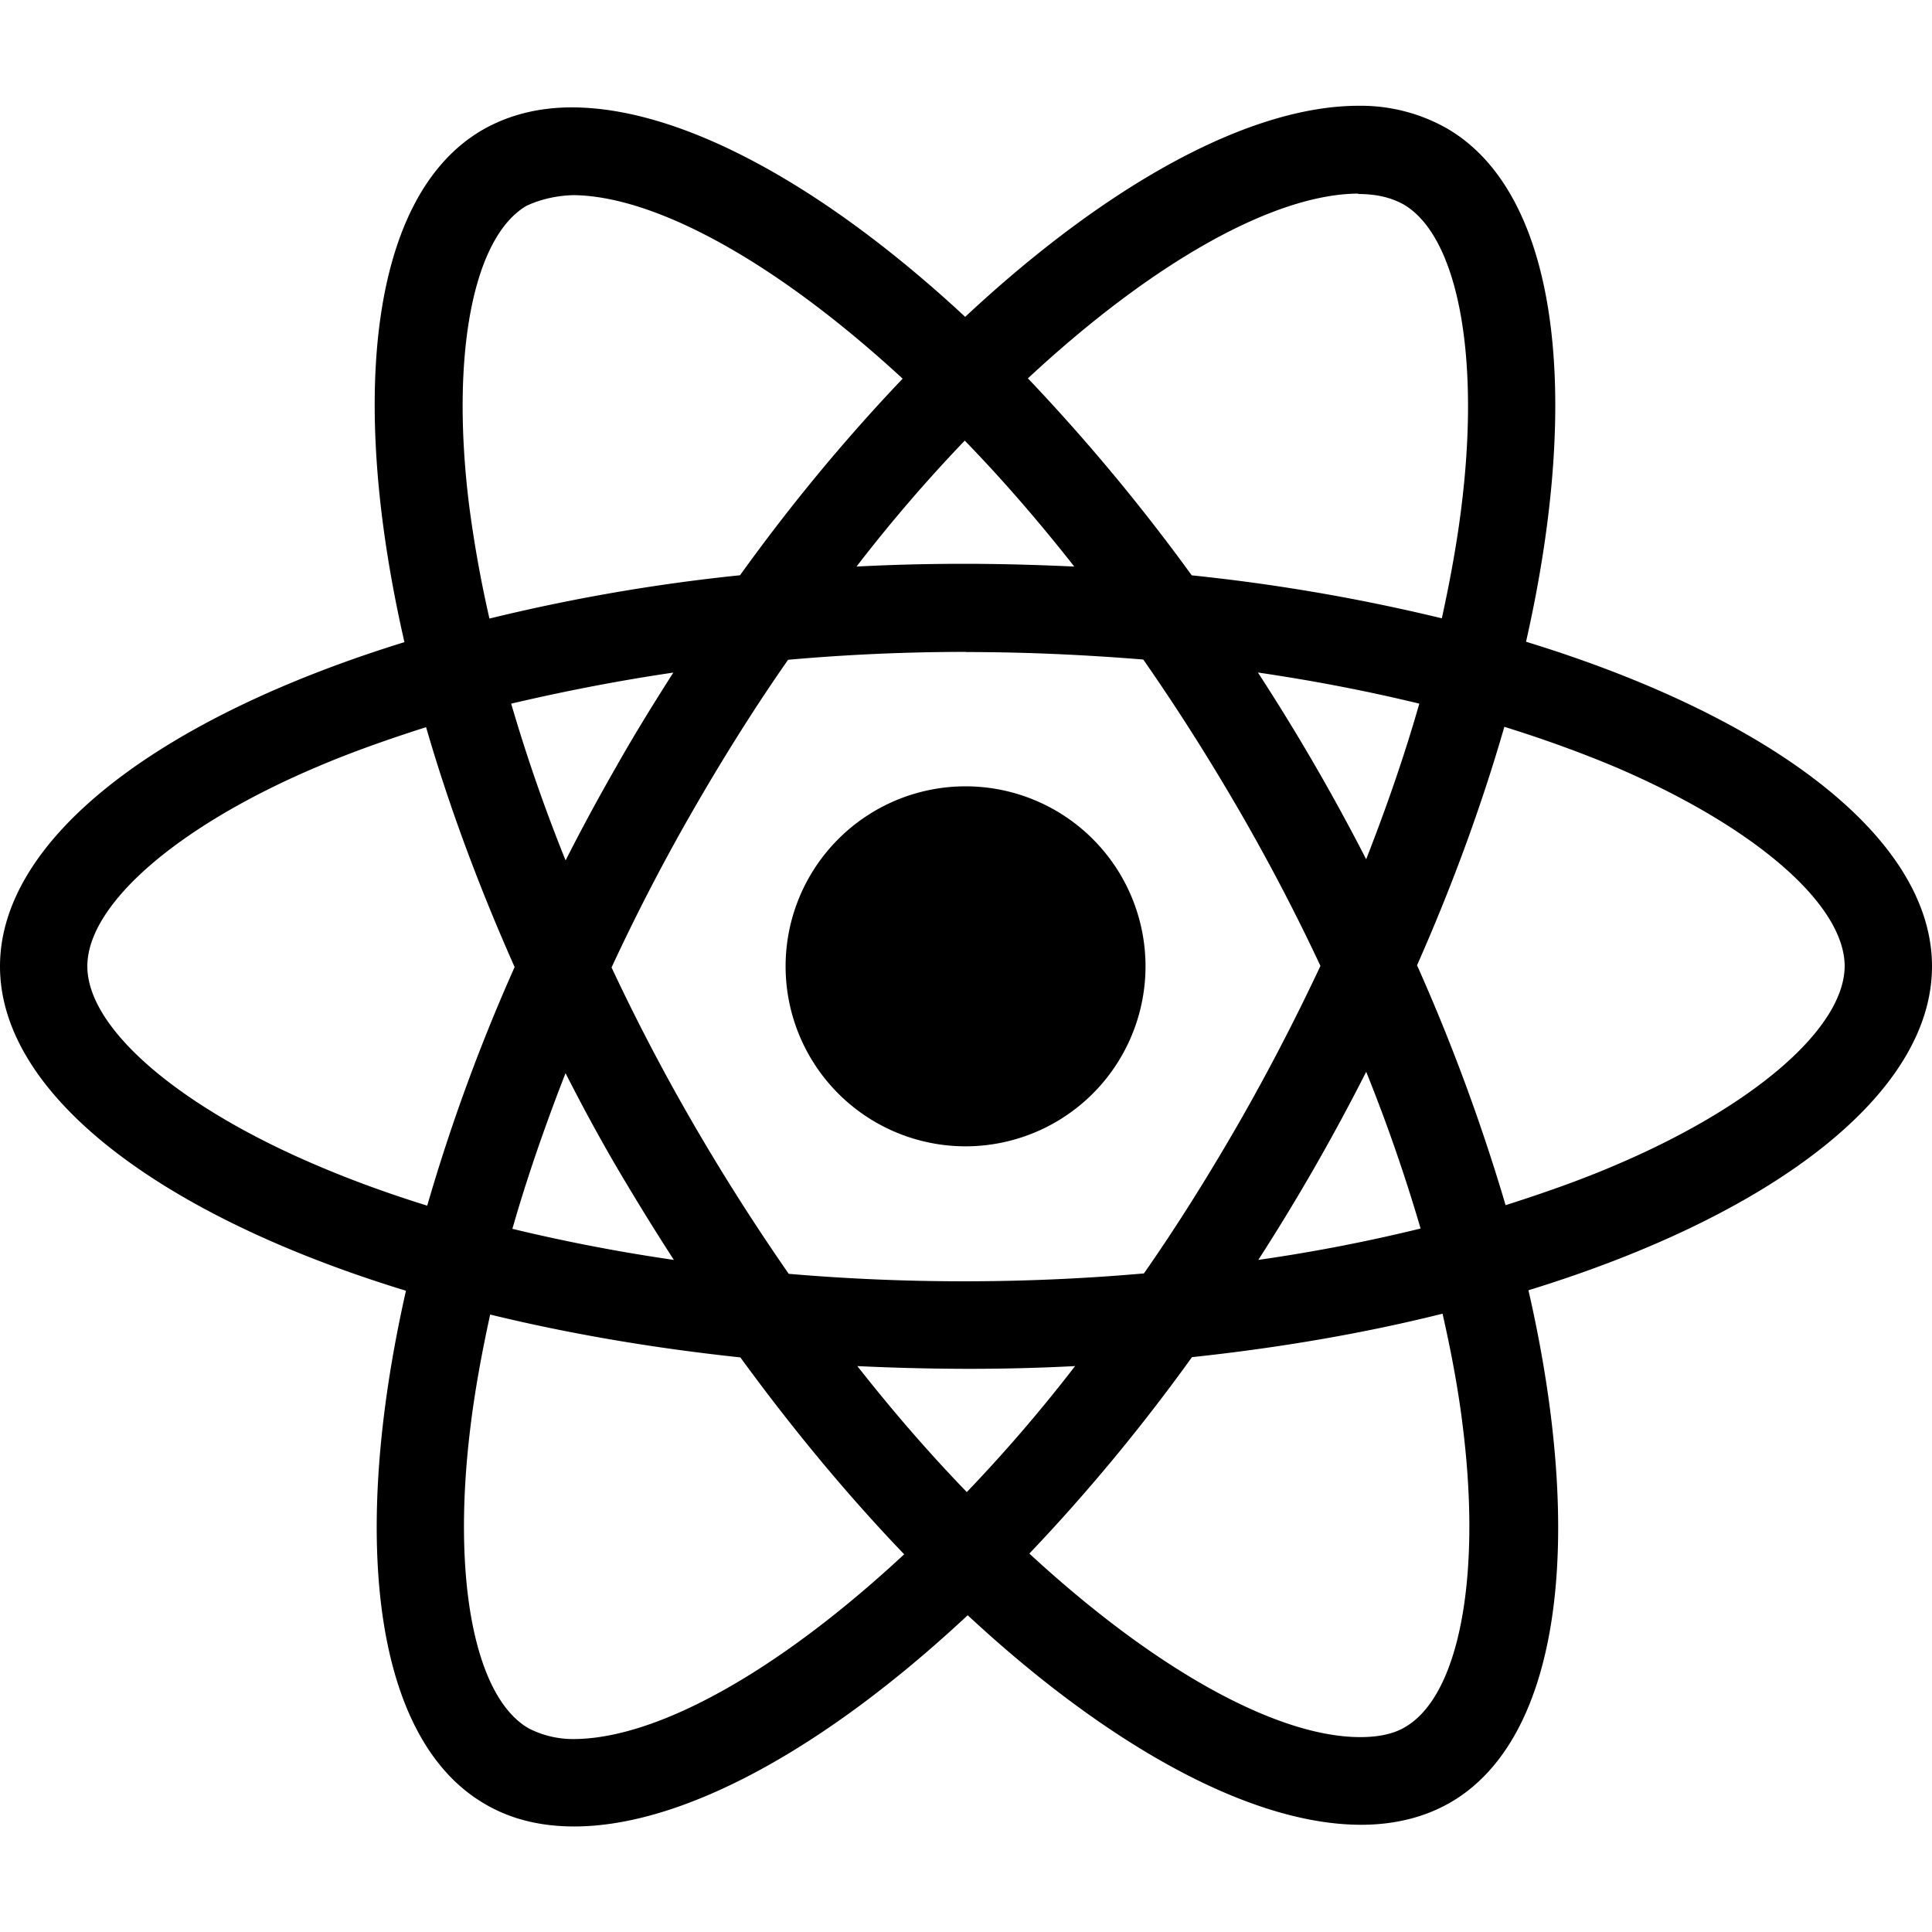
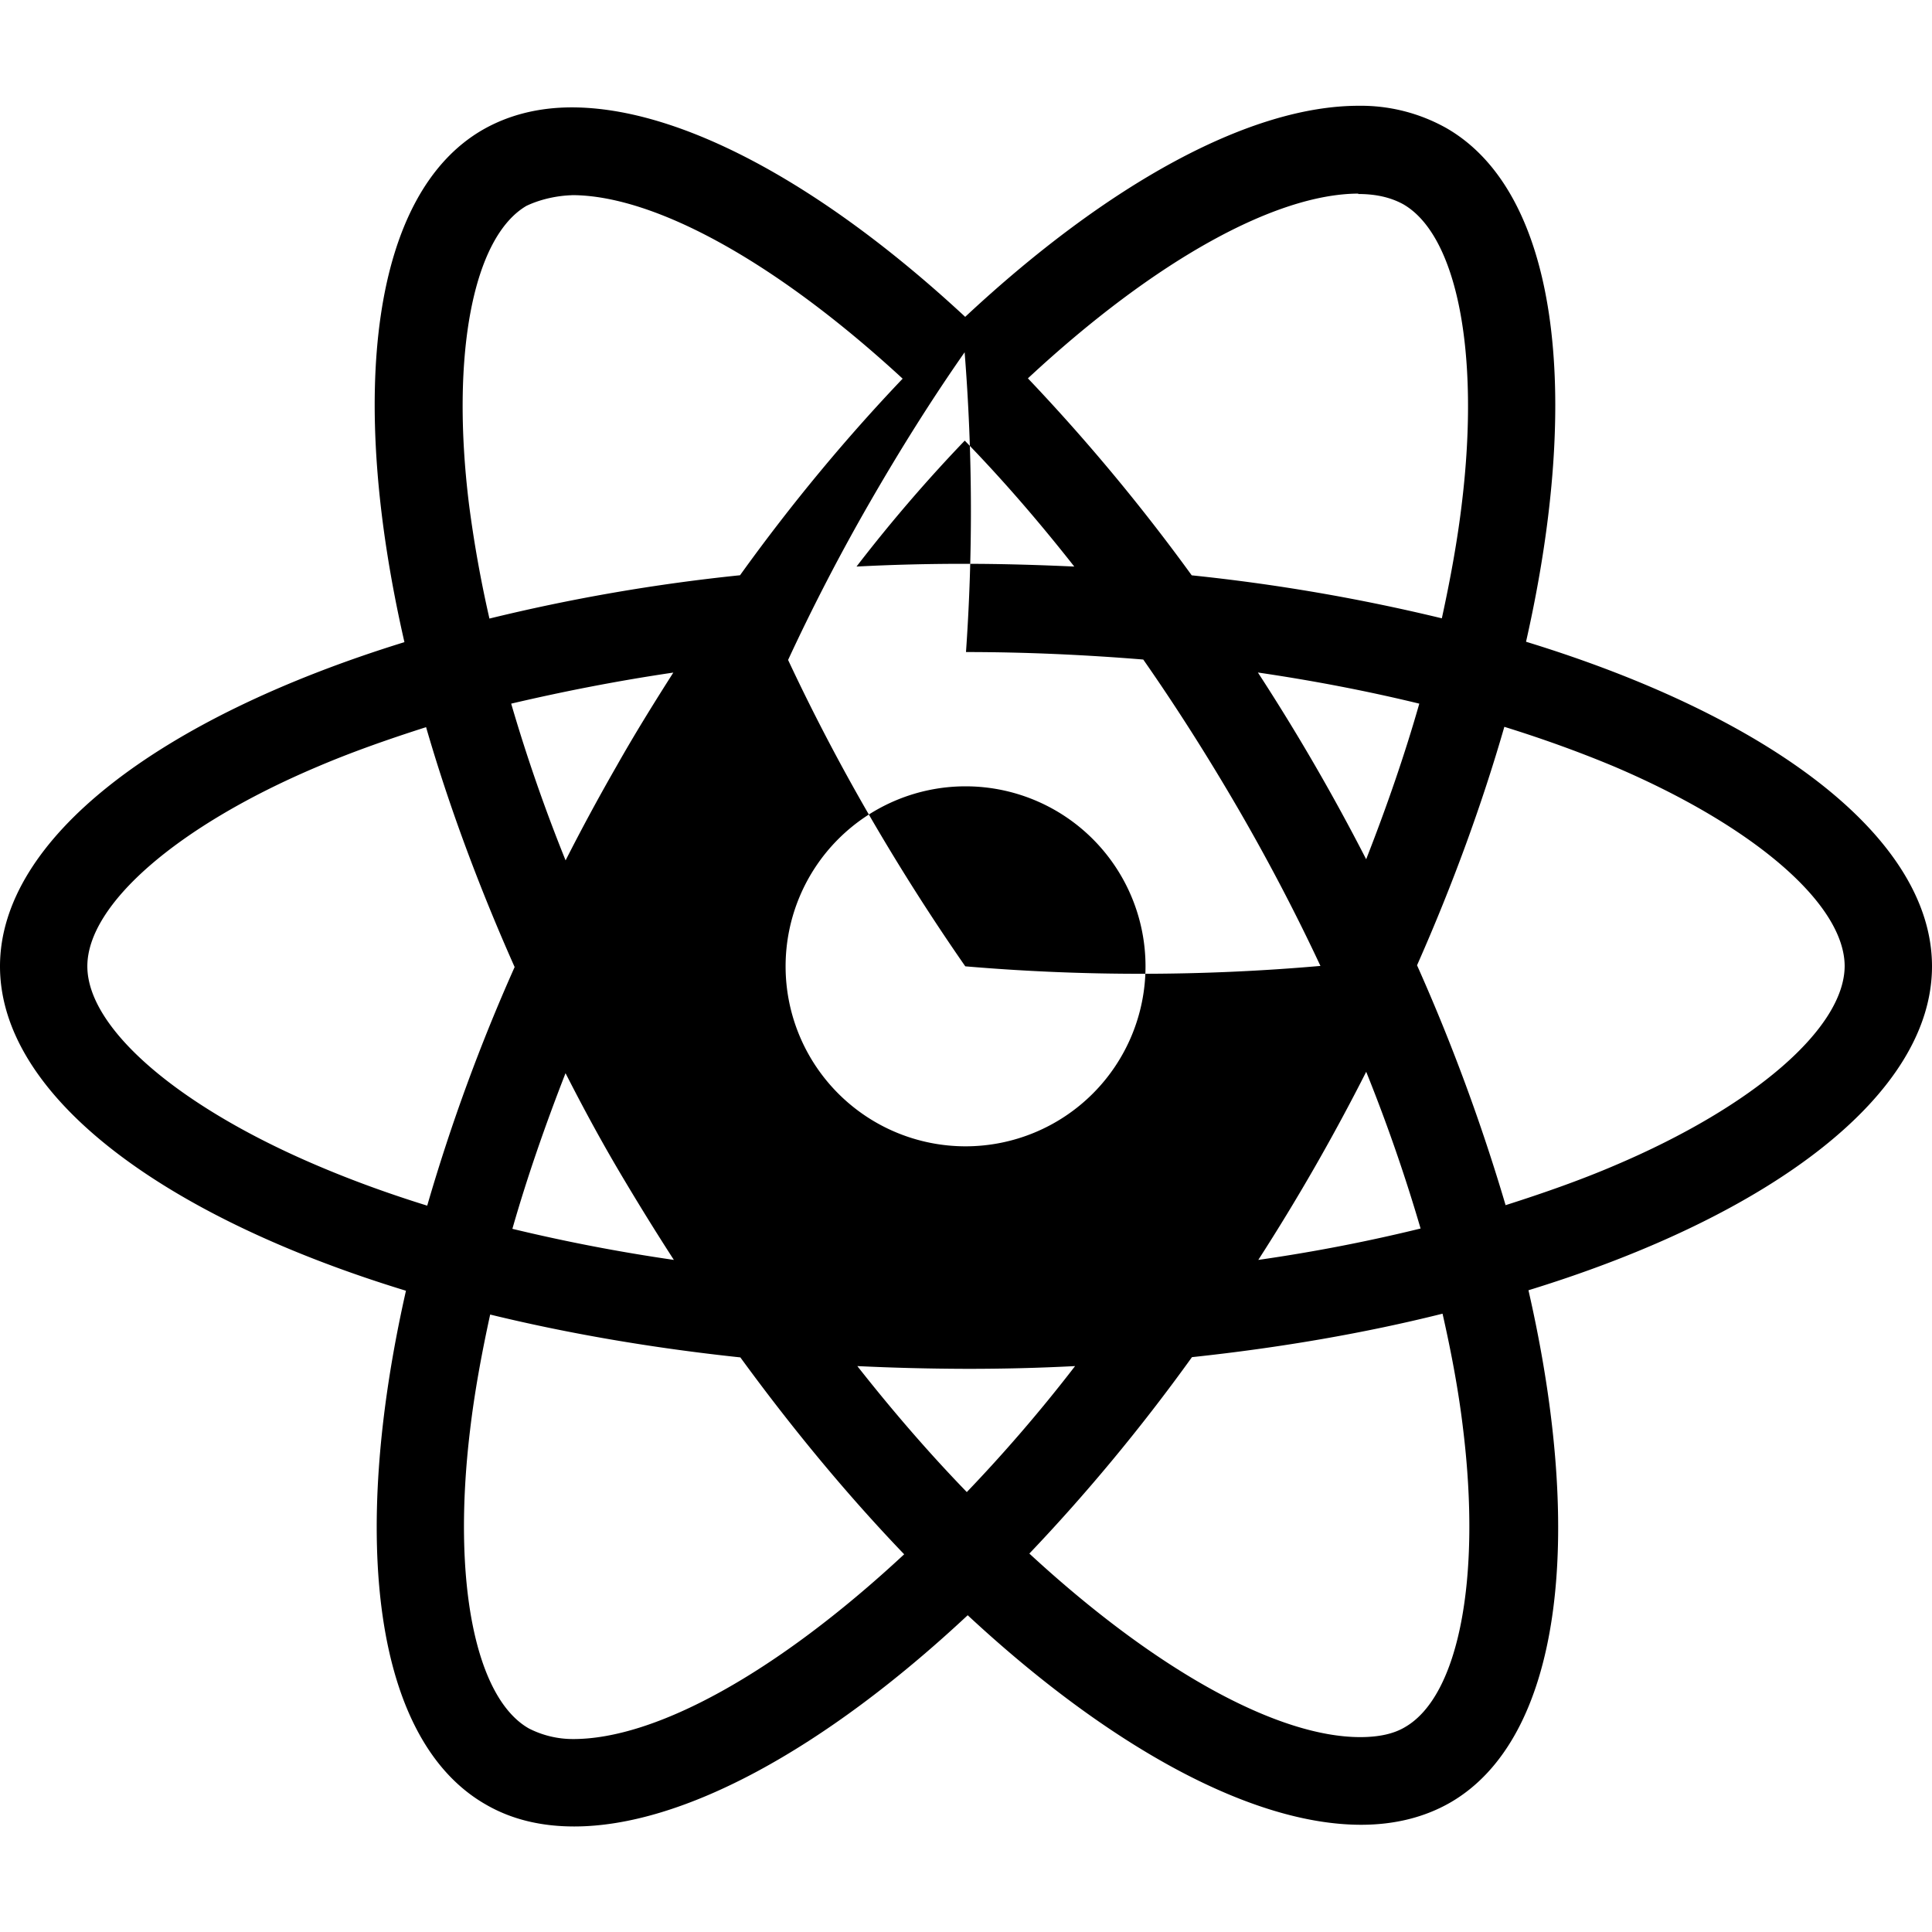
<svg xmlns="http://www.w3.org/2000/svg" viewBox="0 0 24 24">
-   <path d="M14.23 12.004a2.236 2.236 0 0 1-2.235 2.236 2.236 2.236 0 0 1-2.236-2.236 2.236 2.236 0 0 1 2.235-2.236 2.236 2.236 0 0 1 2.236 2.236m2.648-10.69c-1.346 0-3.107.96-4.888 2.622-1.78-1.653-3.542-2.602-4.887-2.602-.41 0-.783.093-1.106.278-1.375.793-1.683 3.264-.973 6.365C1.98 8.917 0 10.42 0 12.004c0 1.59 1.99 3.097 5.043 4.03-.704 3.113-.39 5.588.988 6.38.32.187.69.275 1.102.275 1.345 0 3.107-.96 4.888-2.624 1.78 1.654 3.542 2.603 4.887 2.603.41 0 .783-.09 1.106-.275 1.374-.792 1.683-3.263.973-6.365C22.02 15.096 24 13.59 24 12.004c0-1.59-1.99-3.097-5.043-4.032.704-3.11.39-5.587-.988-6.38a2.17 2.17 0 0 0-1.092-.278zm-.005 1.09v.006c.225 0 .406.044.558.127.666.382.955 1.835.73 3.704-.054.46-.142.945-.25 1.44a23.5 23.5 0 0 0-3.107-.534A24 24 0 0 0 12.769 4.7c1.592-1.48 3.087-2.292 4.105-2.295zm-9.77.02c1.012 0 2.514.808 4.11 2.28-.686.72-1.37 1.537-2.02 2.442a23 23 0 0 0-3.113.538 15 15 0 0 1-.254-1.42c-.23-1.868.054-3.32.714-3.707.19-.09.4-.127.563-.132zm4.882 3.05q.684.704 1.36 1.564c-.44-.02-.89-.034-1.345-.034q-.691-.001-1.36.034c.44-.572.895-1.096 1.345-1.565zM12 8.1c.74 0 1.477.034 2.202.093q.61.874 1.183 1.86.557.961 1.018 1.946c-.308.655-.646 1.31-1.013 1.95-.38.66-.773 1.288-1.18 1.87a25.6 25.6 0 0 1-4.412.005 27 27 0 0 1-1.183-1.86q-.557-.961-1.018-1.946a25 25 0 0 1 1.013-1.954c.38-.66.773-1.286 1.18-1.868A25 25 0 0 1 12 8.098zm-3.635.254c-.24.377-.48.763-.704 1.16q-.336.585-.635 1.174c-.265-.656-.49-1.31-.676-1.947.64-.15 1.315-.283 2.015-.386zm7.26 0q1.044.153 2.006.387c-.18.632-.405 1.282-.66 1.933a25.952 25.952 0 0 0-1.345-2.32zm3.063.675q.727.226 1.375.498c1.732.74 2.852 1.708 2.852 2.476-.005.768-1.125 1.74-2.857 2.475-.42.18-.88.342-1.355.493a24 24 0 0 0-1.1-2.98c.45-1.017.81-2.01 1.085-2.964zm-13.395.004c.278.96.645 1.957 1.1 2.98a23 23 0 0 0-1.086 2.964c-.484-.15-.944-.318-1.37-.5-1.732-.737-2.852-1.706-2.852-2.474s1.12-1.742 2.852-2.476c.42-.18.88-.342 1.356-.494m11.678 4.28c.265.657.49 1.312.676 1.948-.64.157-1.316.29-2.016.39a26 26 0 0 0 1.341-2.338zm-9.945.02c.2.392.41.783.64 1.175q.345.586.705 1.143a22 22 0 0 1-2.006-.386c.18-.63.406-1.282.66-1.933zM17.92 16.32c.112.493.2.968.254 1.423.23 1.868-.054 3.32-.714 3.708-.147.09-.338.128-.563.128-1.012 0-2.514-.807-4.11-2.28.686-.72 1.37-1.536 2.02-2.44 1.107-.118 2.154-.3 3.113-.54zm-11.83.01c.96.234 2.006.415 3.107.532.66.905 1.345 1.727 2.035 2.446-1.595 1.483-3.092 2.295-4.11 2.295a1.2 1.2 0 0 1-.553-.132c-.666-.38-.955-1.834-.73-3.703.054-.46.142-.944.25-1.438zm4.56.64q.661.032 1.345.034.691.001 1.36-.034c-.44.572-.895 1.095-1.345 1.565q-.684-.706-1.36-1.565" />
+   <path d="M14.23 12.004a2.236 2.236 0 0 1-2.235 2.236 2.236 2.236 0 0 1-2.236-2.236 2.236 2.236 0 0 1 2.235-2.236 2.236 2.236 0 0 1 2.236 2.236m2.648-10.69c-1.346 0-3.107.96-4.888 2.622-1.78-1.653-3.542-2.602-4.887-2.602-.41 0-.783.093-1.106.278-1.375.793-1.683 3.264-.973 6.365C1.98 8.917 0 10.42 0 12.004c0 1.59 1.99 3.097 5.043 4.03-.704 3.113-.39 5.588.988 6.38.32.187.69.275 1.102.275 1.345 0 3.107-.96 4.888-2.624 1.78 1.654 3.542 2.603 4.887 2.603.41 0 .783-.09 1.106-.275 1.374-.792 1.683-3.263.973-6.365C22.02 15.096 24 13.59 24 12.004c0-1.59-1.99-3.097-5.043-4.032.704-3.11.39-5.587-.988-6.38a2.17 2.17 0 0 0-1.092-.278zm-.005 1.09v.006c.225 0 .406.044.558.127.666.382.955 1.835.73 3.704-.054.46-.142.945-.25 1.44a23.5 23.5 0 0 0-3.107-.534A24 24 0 0 0 12.769 4.7c1.592-1.48 3.087-2.292 4.105-2.295zm-9.77.02c1.012 0 2.514.808 4.11 2.28-.686.72-1.37 1.537-2.02 2.442a23 23 0 0 0-3.113.538 15 15 0 0 1-.254-1.42c-.23-1.868.054-3.32.714-3.707.19-.09.4-.127.563-.132zm4.882 3.05q.684.704 1.36 1.564c-.44-.02-.89-.034-1.345-.034q-.691-.001-1.36.034c.44-.572.895-1.096 1.345-1.565zM12 8.1c.74 0 1.477.034 2.202.093q.61.874 1.183 1.86.557.961 1.018 1.946a25.6 25.6 0 0 1-4.412.005 27 27 0 0 1-1.183-1.86q-.557-.961-1.018-1.946a25 25 0 0 1 1.013-1.954c.38-.66.773-1.286 1.18-1.868A25 25 0 0 1 12 8.098zm-3.635.254c-.24.377-.48.763-.704 1.16q-.336.585-.635 1.174c-.265-.656-.49-1.31-.676-1.947.64-.15 1.315-.283 2.015-.386zm7.26 0q1.044.153 2.006.387c-.18.632-.405 1.282-.66 1.933a25.952 25.952 0 0 0-1.345-2.32zm3.063.675q.727.226 1.375.498c1.732.74 2.852 1.708 2.852 2.476-.005.768-1.125 1.74-2.857 2.475-.42.18-.88.342-1.355.493a24 24 0 0 0-1.1-2.98c.45-1.017.81-2.01 1.085-2.964zm-13.395.004c.278.96.645 1.957 1.1 2.98a23 23 0 0 0-1.086 2.964c-.484-.15-.944-.318-1.37-.5-1.732-.737-2.852-1.706-2.852-2.474s1.12-1.742 2.852-2.476c.42-.18.88-.342 1.356-.494m11.678 4.28c.265.657.49 1.312.676 1.948-.64.157-1.316.29-2.016.39a26 26 0 0 0 1.341-2.338zm-9.945.02c.2.392.41.783.64 1.175q.345.586.705 1.143a22 22 0 0 1-2.006-.386c.18-.63.406-1.282.66-1.933zM17.92 16.32c.112.493.2.968.254 1.423.23 1.868-.054 3.32-.714 3.708-.147.09-.338.128-.563.128-1.012 0-2.514-.807-4.11-2.28.686-.72 1.37-1.536 2.02-2.44 1.107-.118 2.154-.3 3.113-.54zm-11.83.01c.96.234 2.006.415 3.107.532.66.905 1.345 1.727 2.035 2.446-1.595 1.483-3.092 2.295-4.11 2.295a1.2 1.2 0 0 1-.553-.132c-.666-.38-.955-1.834-.73-3.703.054-.46.142-.944.25-1.438zm4.56.64q.661.032 1.345.034.691.001 1.36-.034c-.44.572-.895 1.095-1.345 1.565q-.684-.706-1.36-1.565" />
</svg>